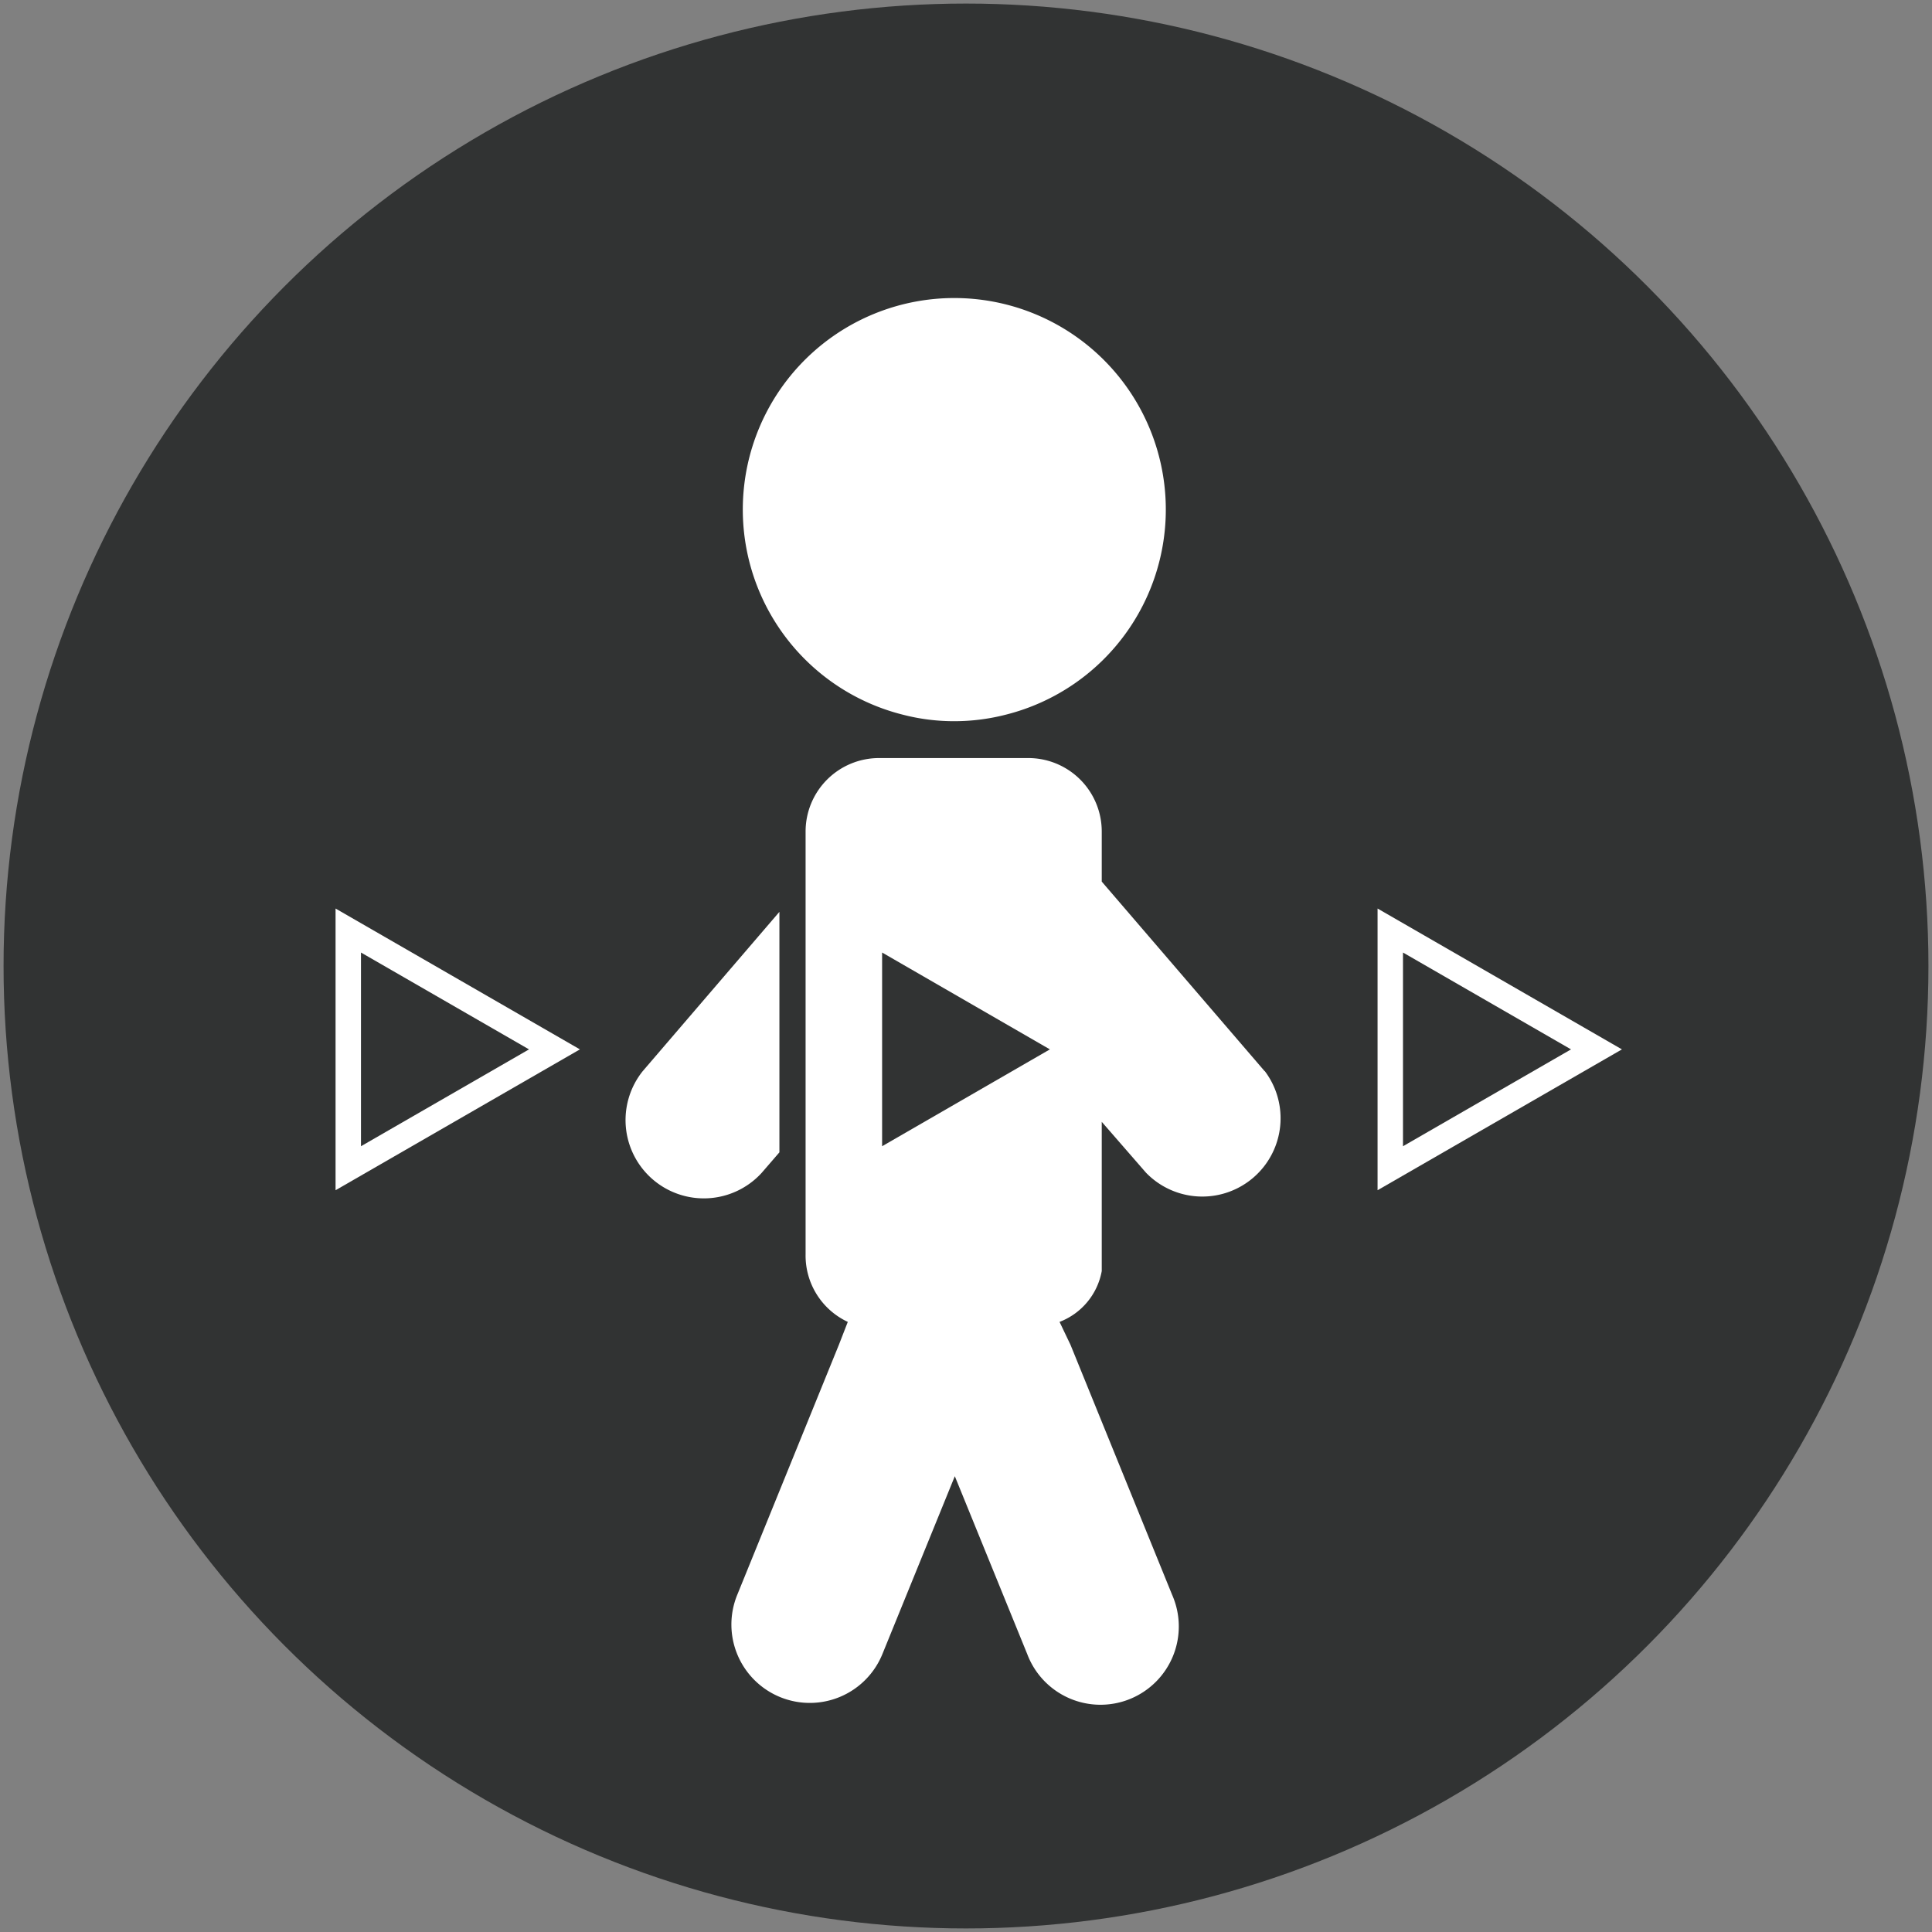
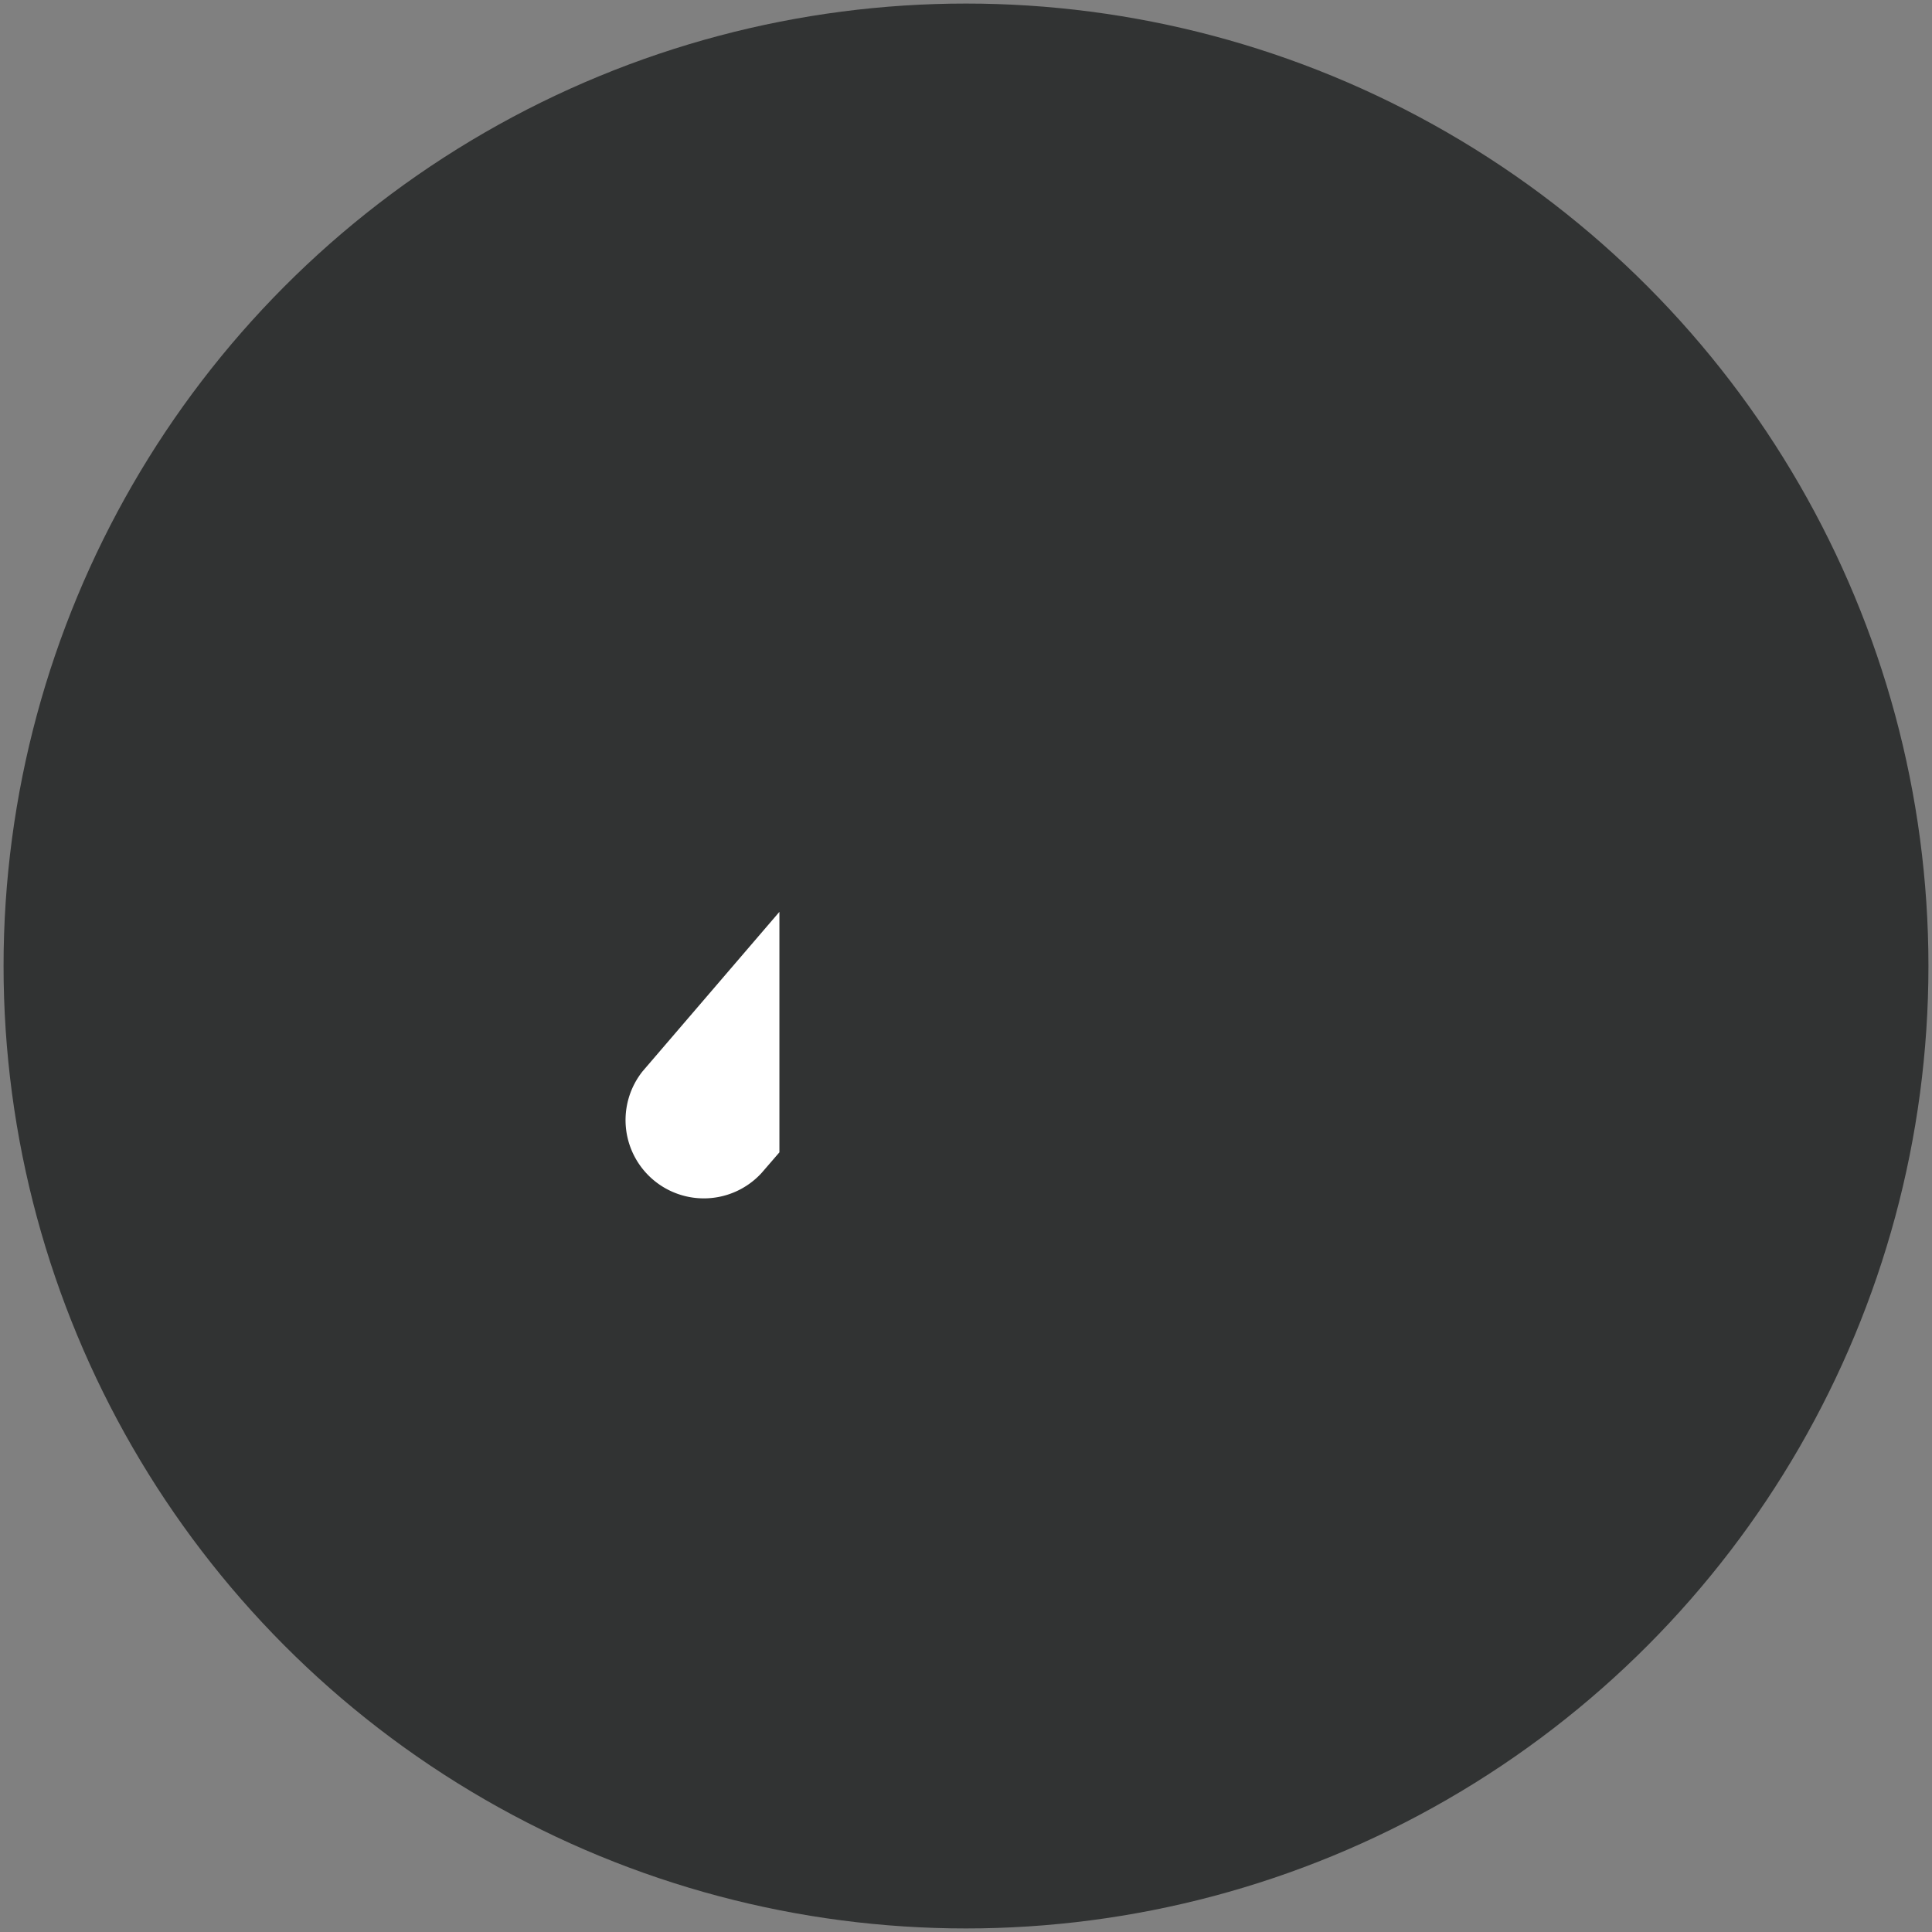
<svg xmlns="http://www.w3.org/2000/svg" id="レイヤー_1" data-name="レイヤー 1" viewBox="0 0 76 76">
  <rect x="0" y="0" width="76" height="76" fill="#808080" stroke="none" />
  <defs>
    <style>.cls-1{fill:#313333}.cls-2{fill:#fff}.cls-3{fill:none;stroke:#fff;stroke-width:2px}</style>
  </defs>
  <circle class="cls-1" cx="38" cy="38" r="37.86" />
  <path class="cls-2" d="M30.66 45.33v-9.46l-5.38 6.27a3.08 3.08 0 004.68 4z" />
-   <path class="cls-2" d="M49.75 42.14l-6.41-7.46v-1.97a2.89 2.89 0 00-2.89-2.89h-5.87a2.89 2.89 0 00-2.89 2.89v16.63A2.88 2.88 0 0033.35 52l-.35.9-4 9.84a3.08 3.08 0 105.71 2.33l2.85-7 2.85 7a3.08 3.08 0 105.7-2.33l-4-9.84-.43-.9a2.65 2.65 0 001.66-2v-5.87l1.74 2a3.08 3.08 0 004.67-4zM35.54 28.12a8 8 0 002 .25 8.14 8.14 0 002-.25 8.32 8.32 0 10-4 0z" />
-   <path class="cls-1" d="M41.3 41.28l-6.6-3.81v7.62l6.6-3.81z" />
-   <path class="cls-3" d="M20.81 41.28l-6.61-3.81v7.62l6.61-3.81z" />
-   <path class="cls-1" d="M20.81 41.28l-6.61-3.81v7.62l6.61-3.81z" />
-   <path class="cls-3" d="M61.8 41.28l-6.61-3.81v7.62l6.61-3.81z" />
  <path class="cls-1" d="M61.8 41.28l-6.61-3.81v7.62l6.61-3.81z" />
</svg>